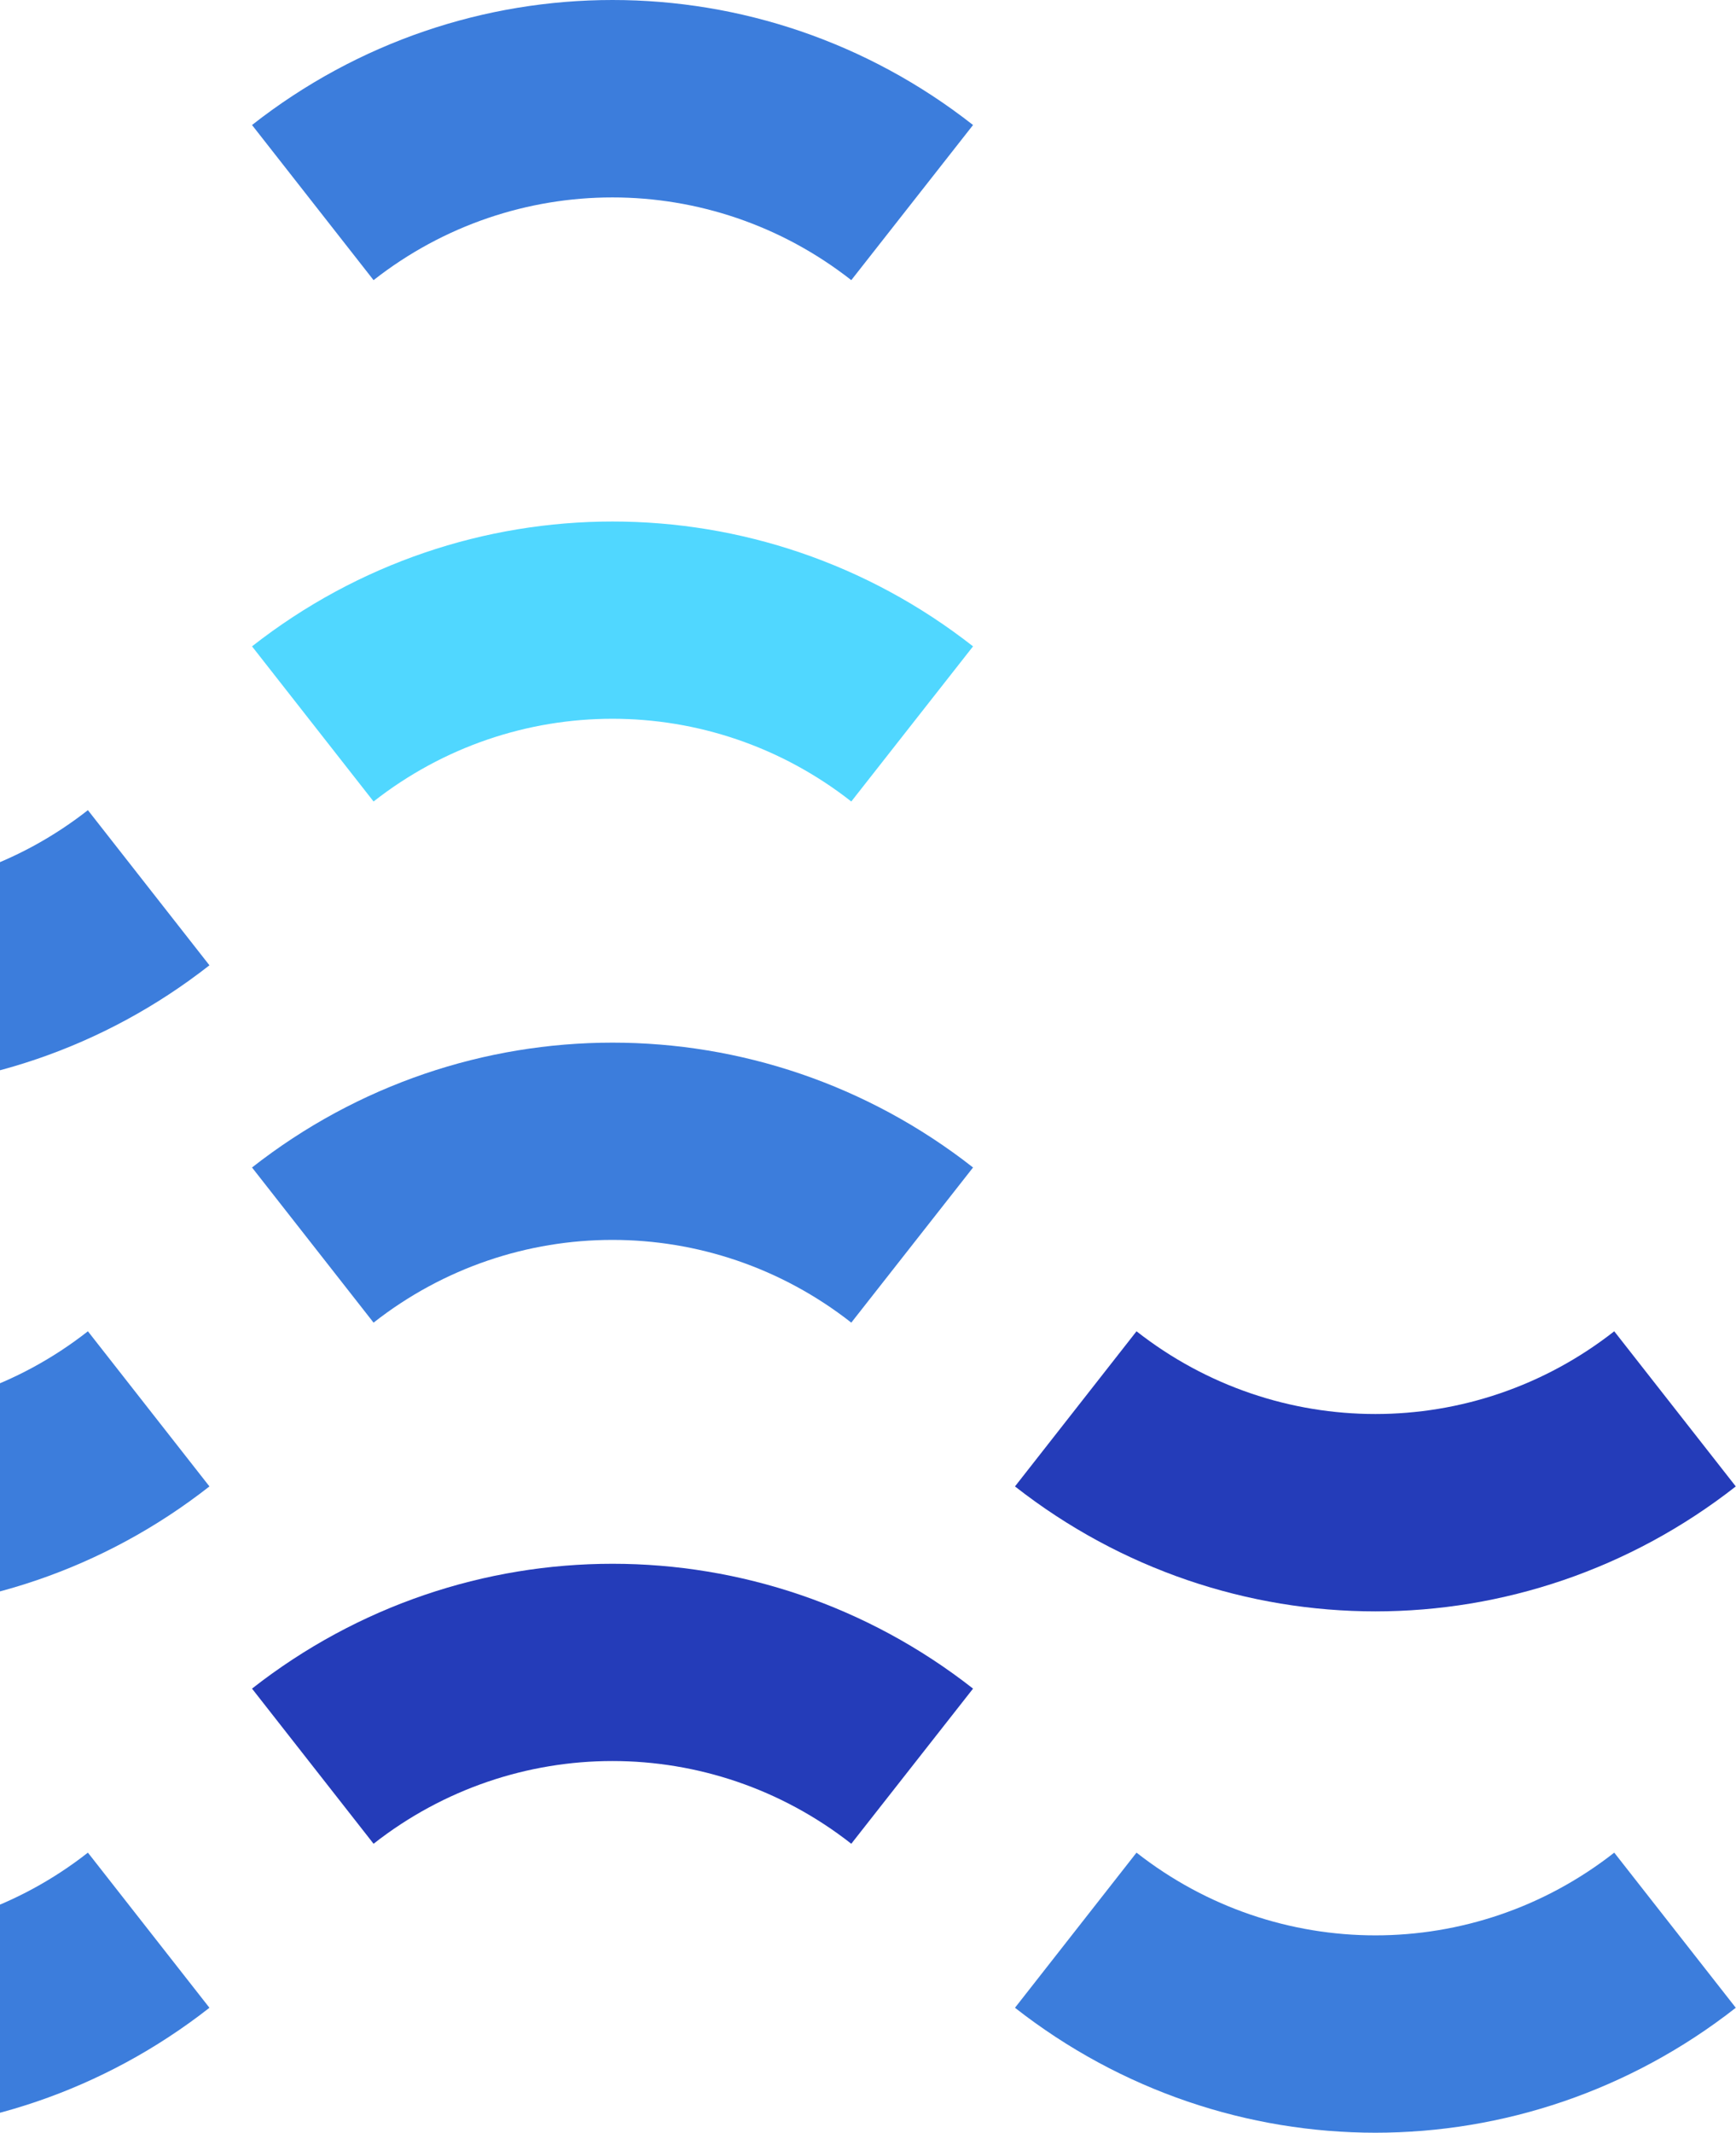
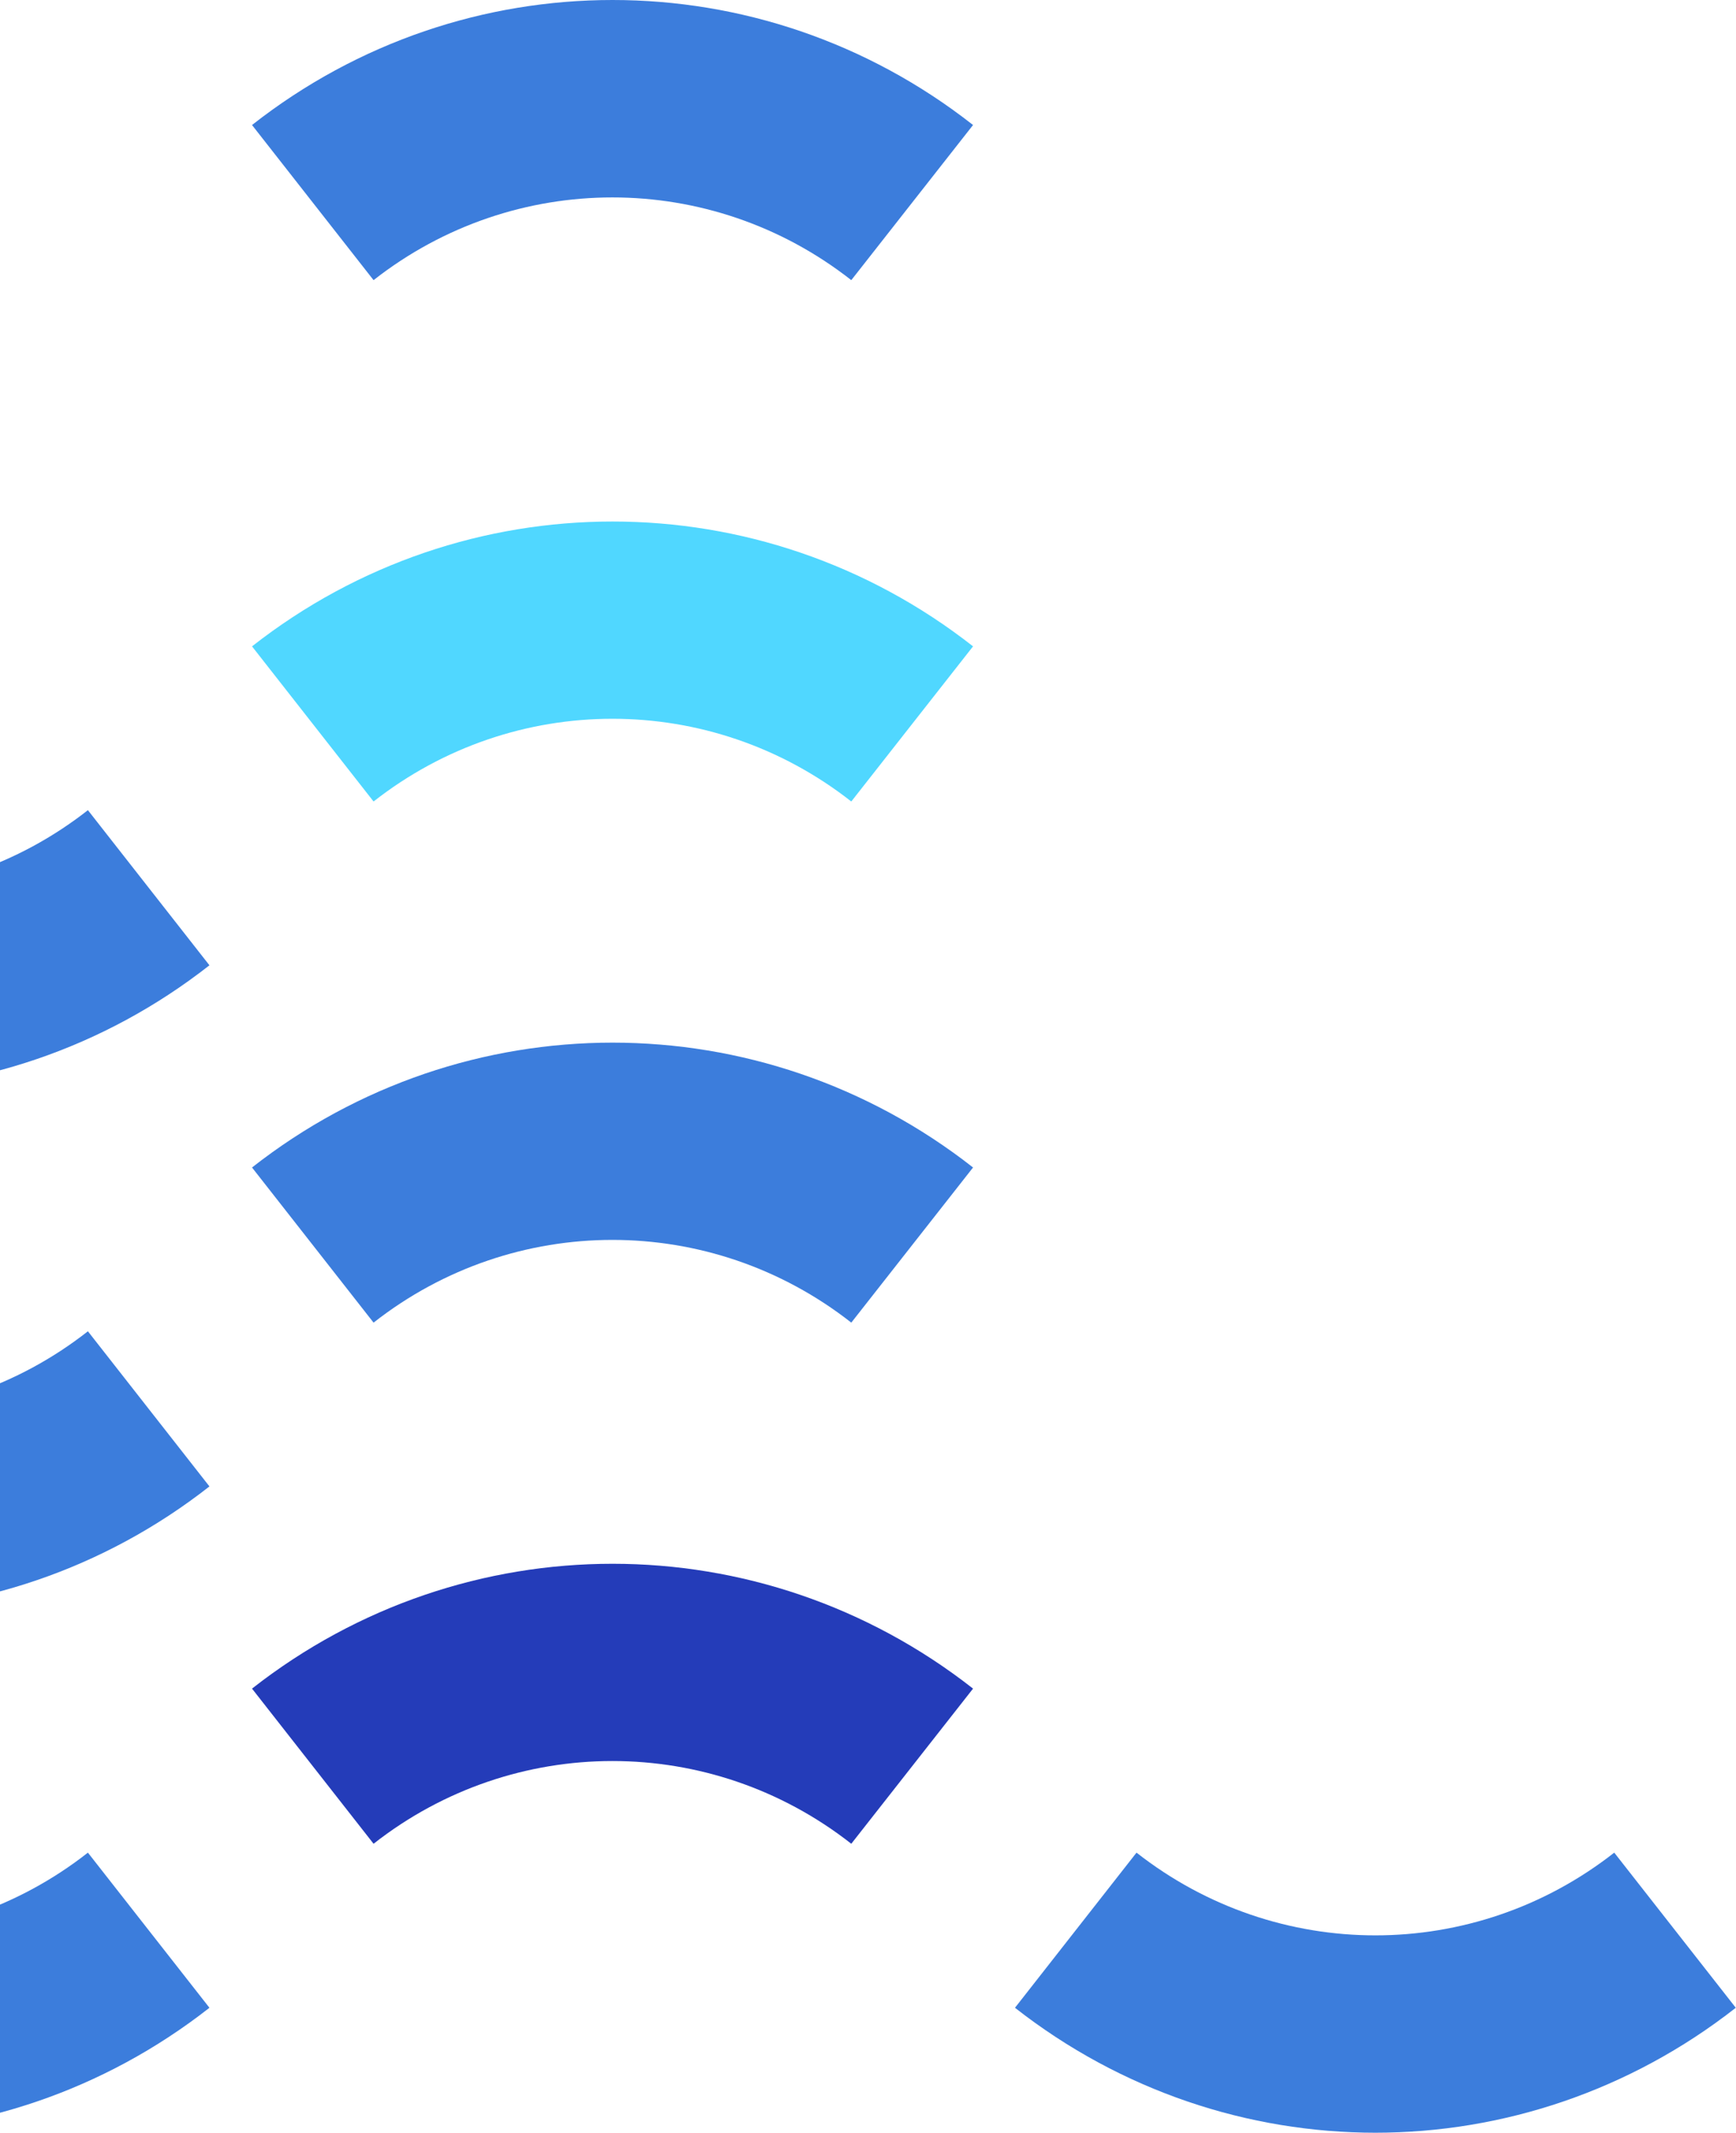
<svg xmlns="http://www.w3.org/2000/svg" width="316" height="388" viewBox="0 0 316 388" fill="none">
  <path d="M154.958 50.967C129.363 30.899 93.594 30.899 67.999 50.967L45.875 22.743C84.51 -7.581 138.487 -7.581 177.122 22.743" fill="#3C7DDC" />
  <path d="M-27.438 198.345C-50.611 198.345 -73.744 190.754 -93.082 175.613L-70.959 147.389C-45.363 167.456 -9.594 167.456 16.001 147.389L38.125 175.613C18.787 190.754 -4.346 198.345 -27.519 198.345" fill="#3C7DDC" />
  <path d="M154.958 145.814C129.363 125.746 93.594 125.746 67.999 145.814L45.875 117.59C84.51 87.307 138.487 87.307 177.122 117.59" fill="#50D7FF" />
  <path d="M-27.438 293.152C-50.611 293.152 -73.744 285.561 -93.082 270.419L-70.959 242.195C-45.363 262.263 -9.594 262.263 16.001 242.195L38.125 270.419C18.787 285.561 -4.346 293.152 -27.519 293.152" fill="#3C7DDC" />
  <path d="M154.958 240.621C129.363 220.553 93.594 220.553 67.999 240.621L45.875 212.397C84.51 182.113 138.487 182.113 177.122 212.397" fill="#3C7DDC" />
-   <path d="M250.398 293.152C227.224 293.152 204.092 285.561 184.754 270.419L206.877 242.195C232.473 262.263 268.242 262.263 293.837 242.195L315.961 270.419C296.623 285.561 273.49 293.152 250.317 293.152" fill="#243CB9" />
  <path d="M-27.438 387.999C-50.611 387.999 -73.744 380.408 -93.082 365.266L-70.959 337.042C-45.363 357.11 -9.594 357.11 16.001 337.042L38.125 365.266C18.787 380.408 -4.346 387.999 -27.519 387.999" fill="#3C7DDC" />
  <path d="M154.958 335.428C129.363 315.36 93.594 315.36 67.999 335.428L45.875 307.204C84.51 276.92 138.487 276.92 177.122 307.204" fill="#243CB9" />
  <path d="M250.398 387.999C227.224 387.999 204.092 380.408 184.754 365.266L206.877 337.042C232.473 357.11 268.242 357.11 293.837 337.042L315.961 365.266C296.623 380.408 273.49 387.999 250.317 387.999" fill="#3C7DDC" />
</svg>